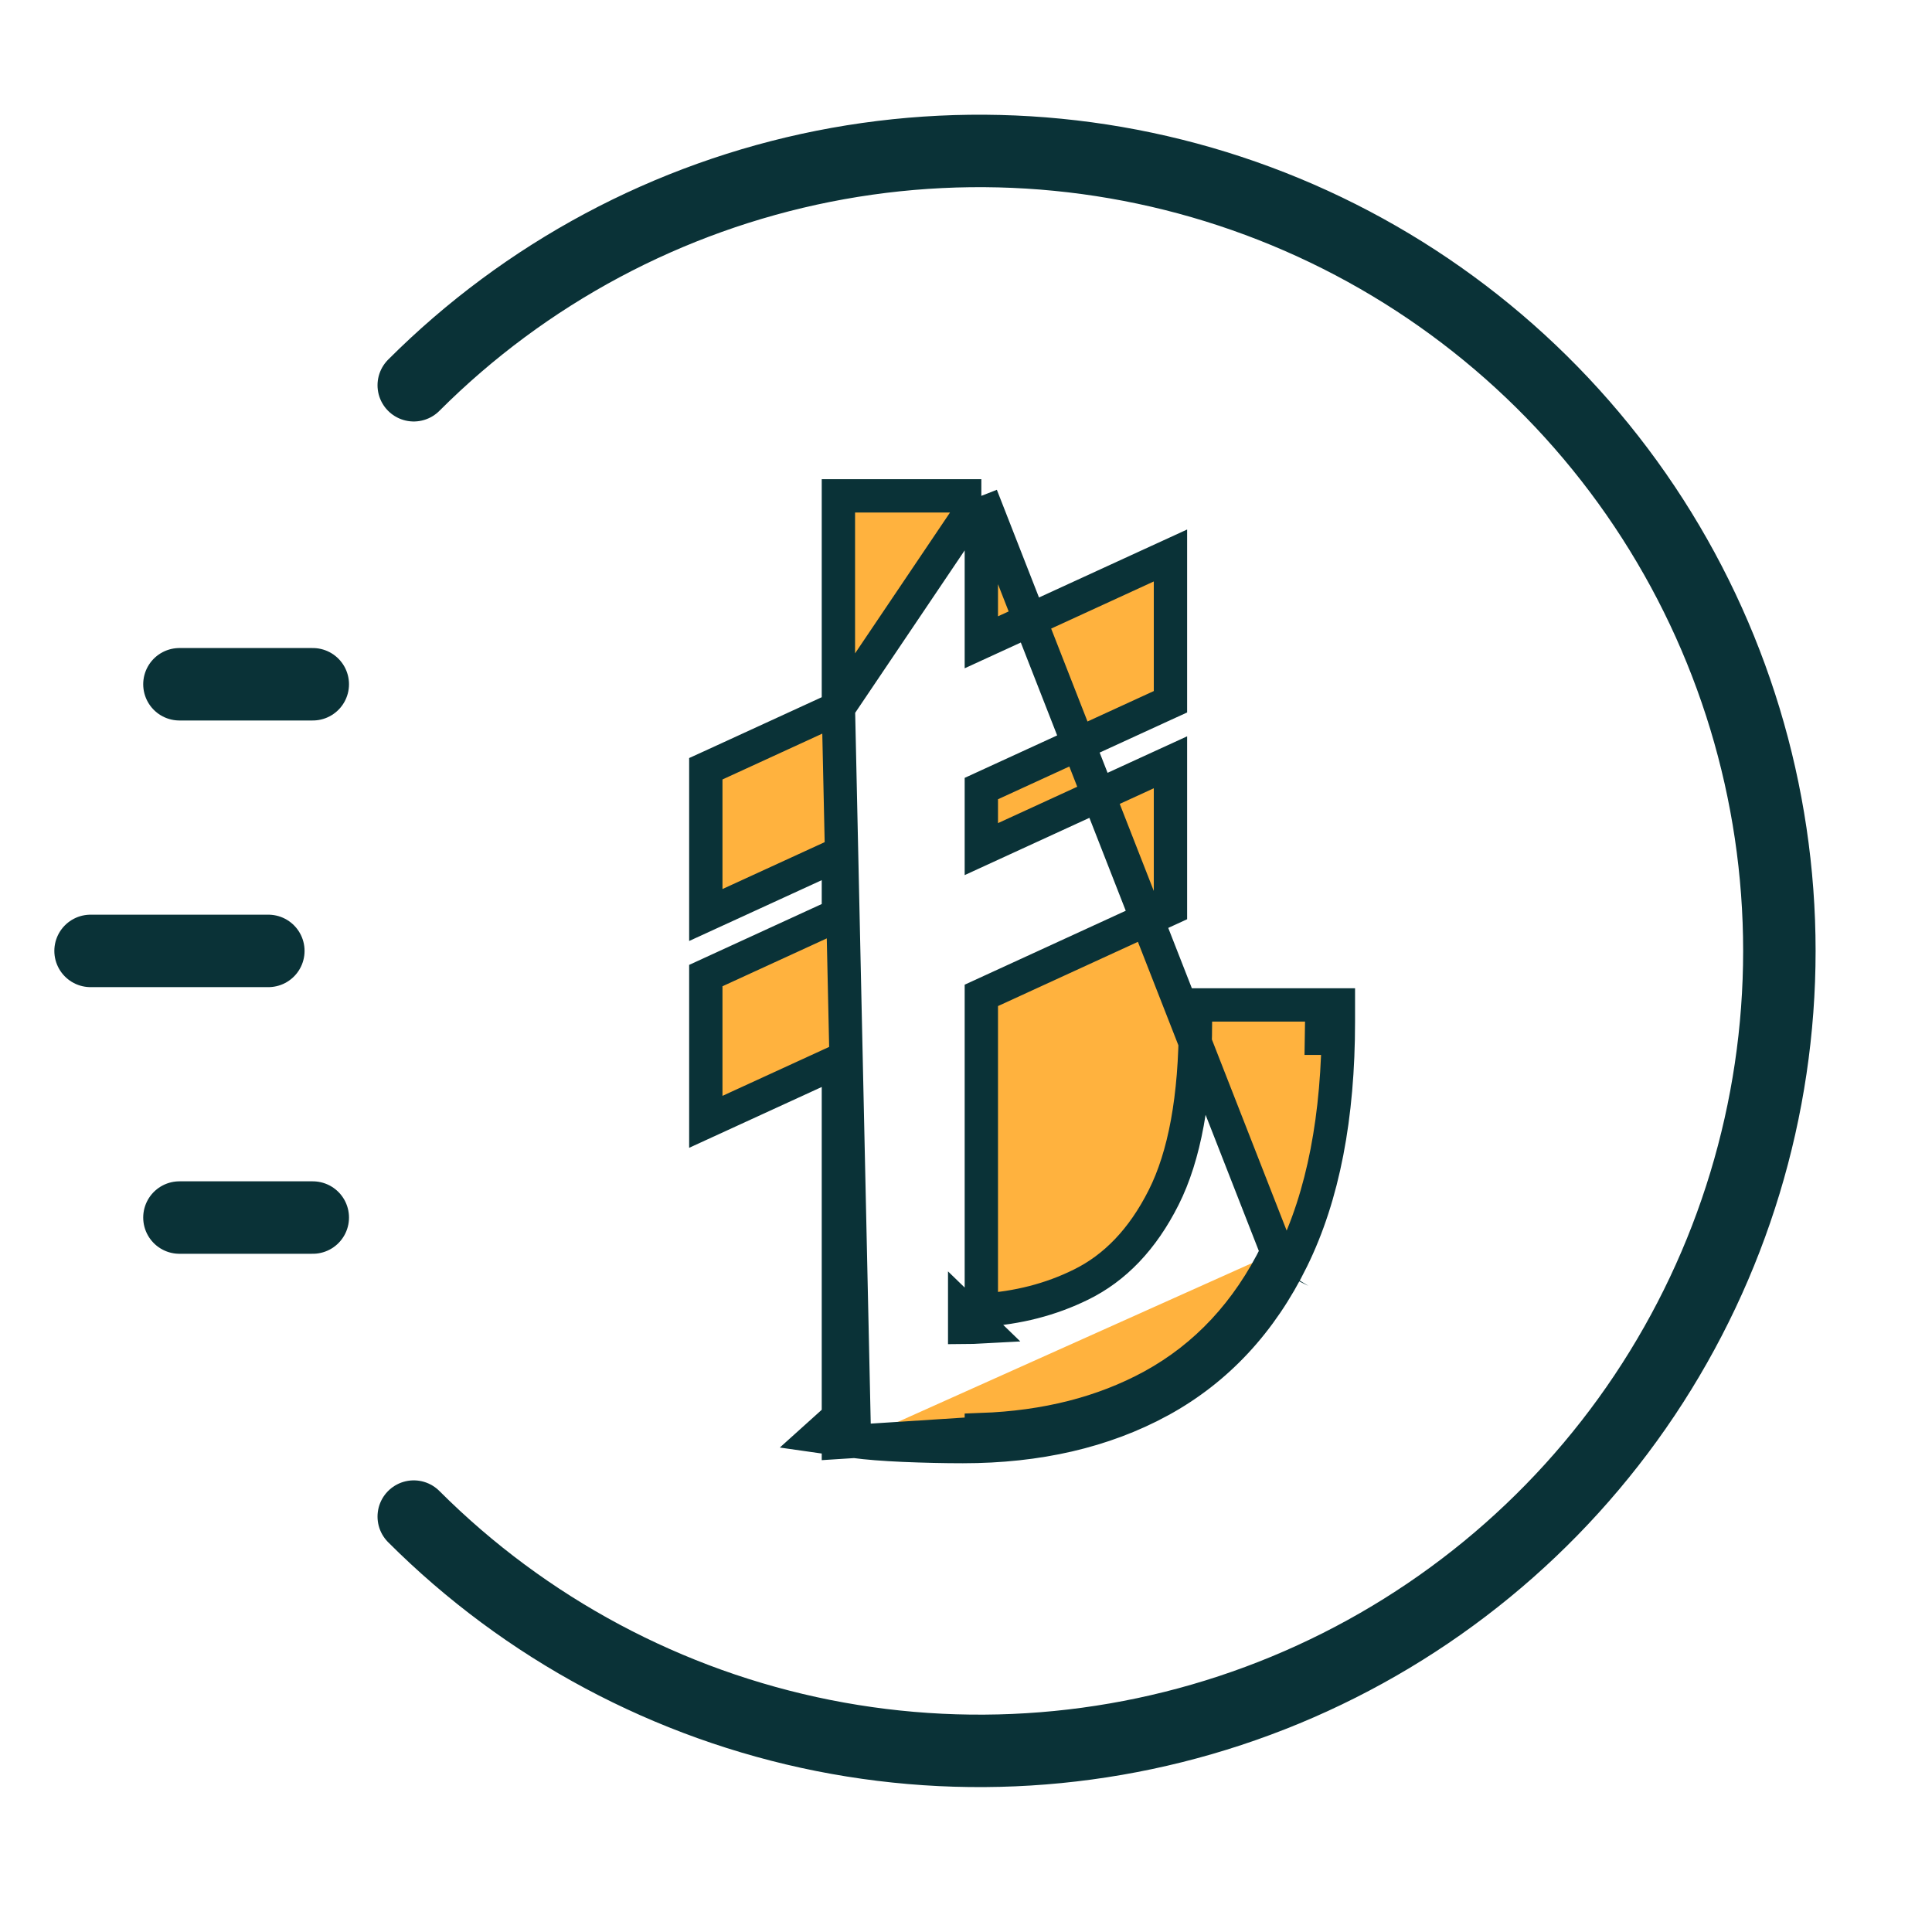
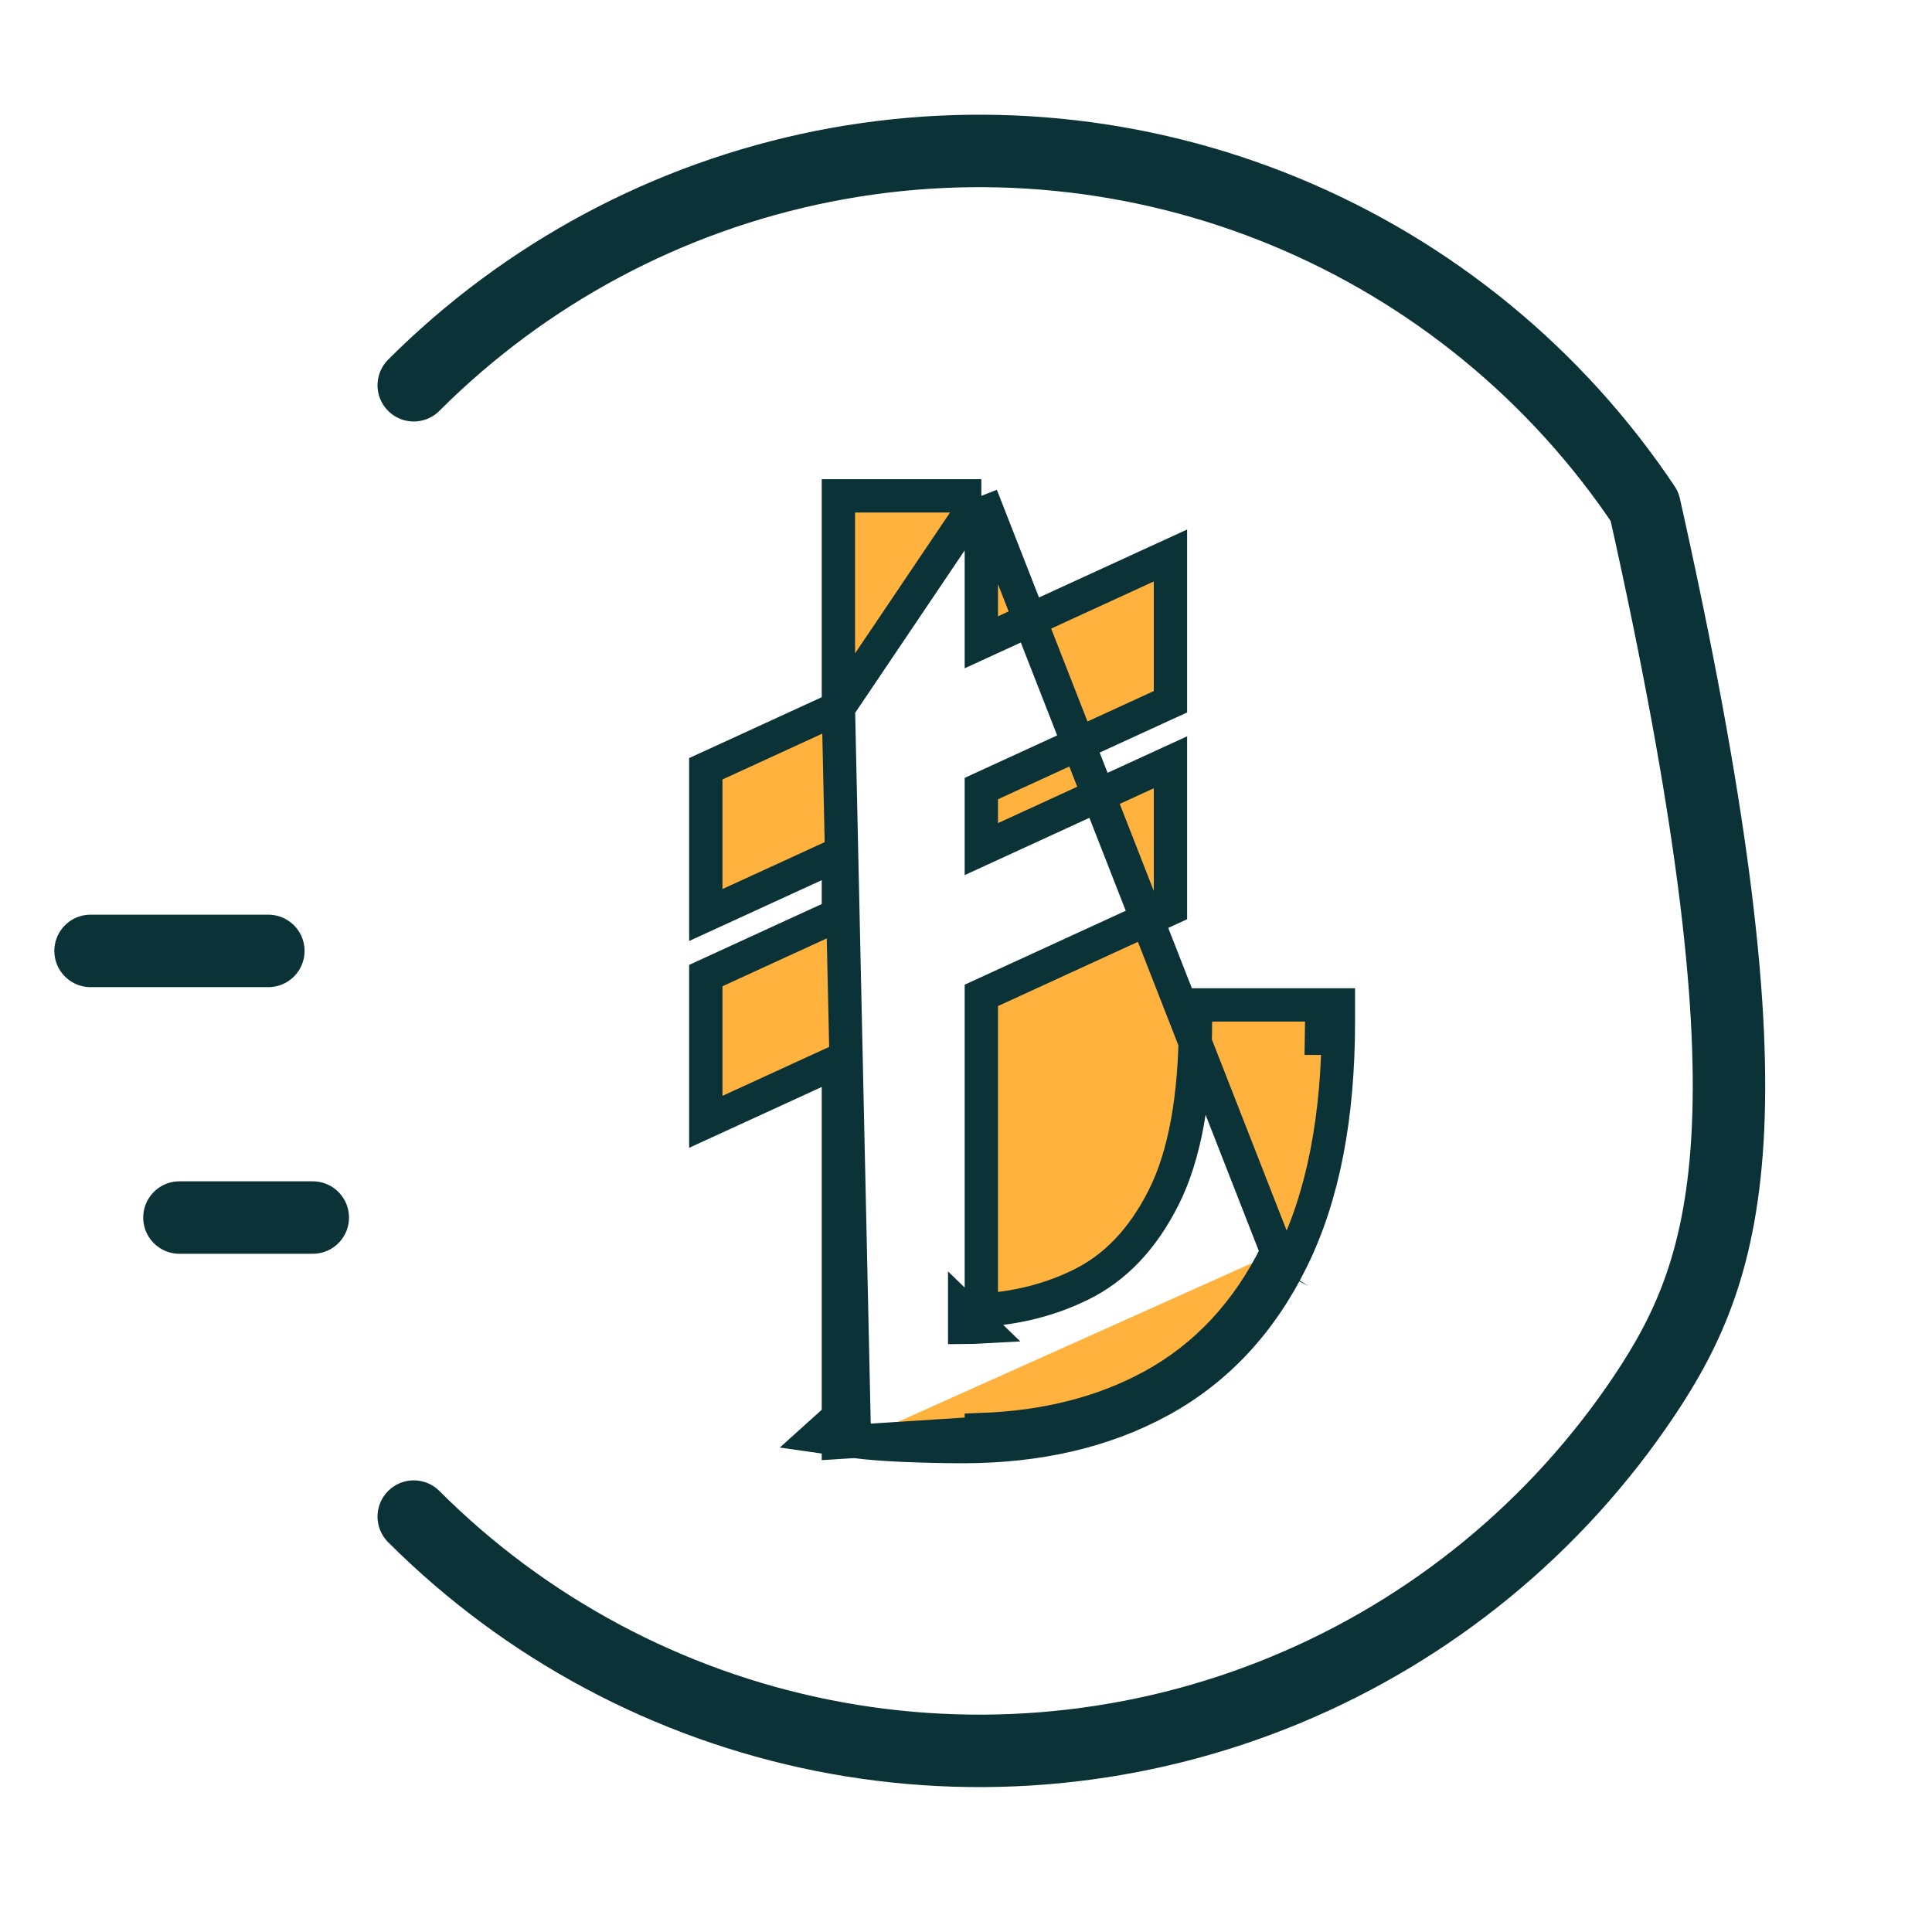
<svg xmlns="http://www.w3.org/2000/svg" width="64" height="64" viewBox="0 0 64 64" fill="none">
  <g clip-path="url(#clip0_5298_6762)">
-     <path d="M10.361 22.667H5.944" stroke="#0A3237" stroke-width="2.4" stroke-linecap="round" stroke-linejoin="round" />
    <path d="M10.361 40.333H5.944" stroke="#0A3237" stroke-width="2.4" stroke-linecap="round" stroke-linejoin="round" />
    <path d="M8.889 31.5H3" stroke="#0A3237" stroke-width="2.4" stroke-linecap="round" stroke-linejoin="round" />
-     <path d="M13.706 12.762C17.412 9.056 22.134 6.532 27.274 5.509C32.414 4.487 37.743 5.011 42.585 7.017C47.427 9.023 51.566 12.419 54.478 16.777C57.39 21.135 58.944 26.259 58.944 31.5C58.944 36.741 57.39 41.865 54.478 46.223C51.566 50.581 47.427 53.977 42.585 55.983C37.743 57.989 32.414 58.513 27.274 57.491C22.134 56.468 17.412 53.944 13.706 50.239" stroke="#0A3237" stroke-width="2.4" stroke-linecap="round" stroke-linejoin="round" />
+     <path d="M13.706 12.762C17.412 9.056 22.134 6.532 27.274 5.509C32.414 4.487 37.743 5.011 42.585 7.017C47.427 9.023 51.566 12.419 54.478 16.777C58.944 36.741 57.39 41.865 54.478 46.223C51.566 50.581 47.427 53.977 42.585 55.983C37.743 57.989 32.414 58.513 27.274 57.491C22.134 56.468 17.412 53.944 13.706 50.239" stroke="#0A3237" stroke-width="2.4" stroke-linecap="round" stroke-linejoin="round" />
    <path d="M32.508 16.426V16.979V21.277L37.99 18.76L38.773 18.401V19.262V22.892V23.247L38.451 23.394L32.508 26.122V28.128L37.99 25.611L38.773 25.252V26.113V29.743V30.097L38.451 30.245L32.508 32.973V43.402C33.712 43.331 34.811 43.047 35.81 42.554C36.933 42.002 37.849 41.056 38.547 39.669C39.235 38.304 39.601 36.376 39.601 33.842V33.29H40.153H43.783H44.336V33.842C44.336 36.98 43.835 39.612 42.801 41.712M32.508 16.426L42.305 41.469M32.508 16.426H31.956H28.325H27.773V16.979V23.45M32.508 16.426L27.773 23.45M42.801 41.712C42.8 41.712 42.8 41.713 42.8 41.713L42.305 41.469M42.801 41.712C42.801 41.712 42.801 41.712 42.801 41.712L42.305 41.469M42.801 41.712C41.779 43.796 40.322 45.368 38.427 46.403L38.426 46.404C36.555 47.422 34.373 47.92 31.897 47.92C31.273 47.92 30.617 47.905 29.926 47.876L29.926 47.876C29.274 47.847 28.732 47.805 28.305 47.747M42.305 41.469C41.329 43.46 39.948 44.943 38.162 45.919C36.538 46.802 34.654 47.282 32.508 47.358V47.476L31.991 47.509L31.897 47.515L29.936 47.642L29.936 47.642L28.361 47.743L28.305 47.747M28.305 47.747L27.773 47.781V47.671L27.079 47.572L27.773 46.947V35.147L24.164 36.803L23.381 37.162V36.301V32.671V32.317L23.703 32.169L27.773 30.301V28.296L24.164 29.952L23.381 30.311V29.451V25.82V25.466L23.703 25.319L27.773 23.45M28.305 47.747L27.773 23.45M43.778 34.394H43.783V33.842C43.783 34.028 43.782 34.212 43.778 34.394ZM31.956 43.972C32.142 43.971 32.326 43.965 32.508 43.955L31.956 43.42V43.972Z" fill="#FFB23E" stroke="#0A3237" stroke-width="1.104" />
  </g>
  <defs>
    <clipPath id="clip0_5298_6762">
      <rect width="64" height="64" fill="white" />
    </clipPath>
  </defs>
</svg>